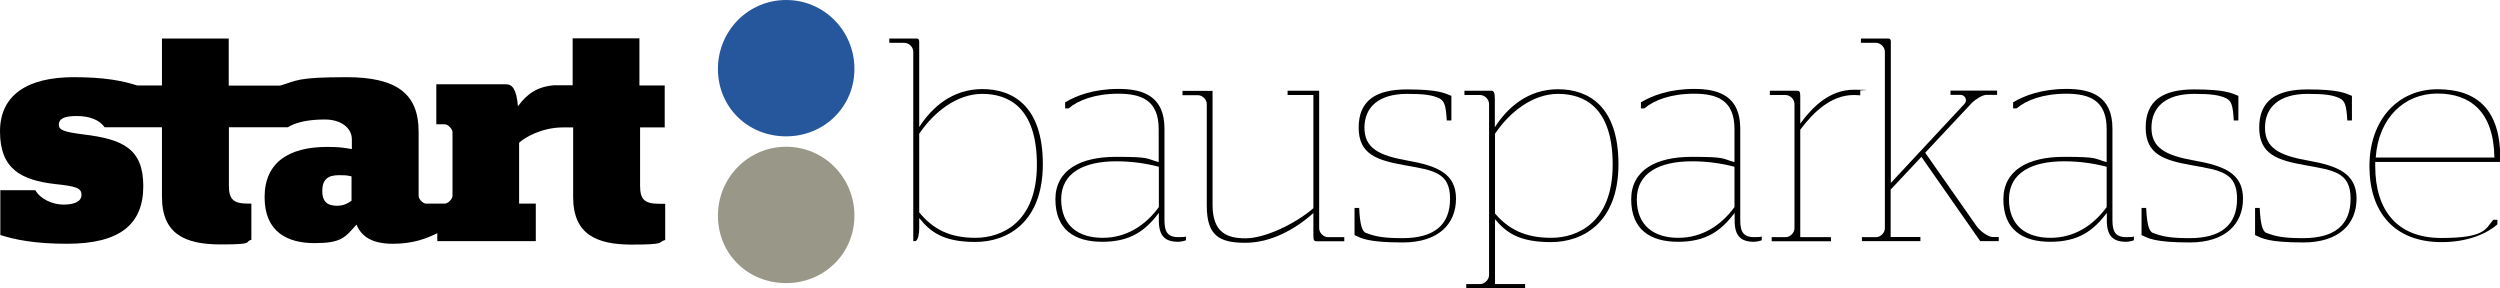
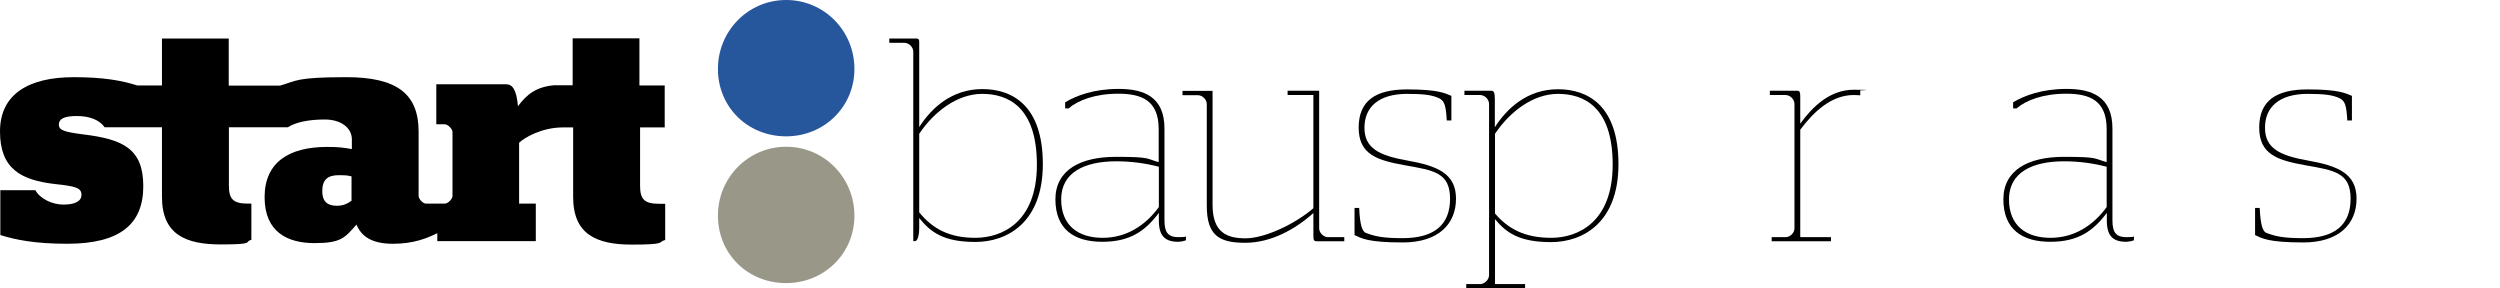
<svg xmlns="http://www.w3.org/2000/svg" id="start_bausparkasse" data-name="start bausparkasse" version="1.1" viewBox="0 0 1512.7 174.3">
  <defs id="defs1">
    <style id="style1">.cls-1{fill:#1d1d1b;stroke-width:0}</style>
  </defs>
  <path id="path1" d="M475.7 171.3c22.9 0 41.3-17.8 41.3-40.8s-18.3-41.7-41.3-41.7-41.3 18.7-41.3 41.7 17.9 40.8 41.3 40.8" style="fill:#999888;stroke-width:0" />
  <path id="path2" d="M475.7 82.5c22.9 0 41.3-17.8 41.3-40.8S498.7 0 475.7 0s-41.3 18.7-41.3 41.7 17.9 40.8 41.3 40.8" style="fill:#26569b;stroke-width:0" />
  <path id="path3" d="M212.8 121.4c-2.8 2-5.3 3.1-8.9 3.1-5 0-8.9-1.8-8.9-8.9s3.5-9.6 10-9.6 5.3.4 7.7.7v14.6ZM402.2 77V51.7h-15.3V23.2h-40.4v28.4H335.2c-10.3.9-16.3 5.2-21.8 12.7-.9-10.5-3.5-13.3-7.2-13.3H264v24.2h5.2c1.8 0 4.6 2.9 4.6 4.6v38.8c0 1.8-2.8 4.6-4.6 4.6h-11.5c-1.8 0-4.4-2.8-4.4-4.6V79.7c0-22.9-13.1-33-43.7-33s-30.1 2.2-40.1 5.1h-31.1V23.3H98v28.4H83c-9.4-3-20.5-5-38.4-5C17.3 46.7 0 57 0 79.5s12.4 29.5 33.6 31.9c12.5 1.3 15.7 2.4 15.7 6.5s-4.4 5.9-10.9 5.9-14-3.3-17-8.7H.2v27.1c8.7 2.8 20.8 5.3 40.4 5.3 32.5 0 46.1-12.2 46.1-34.9S74.3 84.2 50.2 81.3c-11.6-1.5-14.6-2.6-14.6-5.9s2.8-5.2 10.9-5.2 13.9 2.6 16.8 6.8H98v42.1c0 22.7 14.2 28.8 35.6 28.8s13.7-1.5 18.5-2.8v-21.9h-2c-8.9 0-11.6-2.6-11.6-10.9V77h35.7c4.6-3 12.4-4.7 22.3-4.7s16.4 5.1 16.4 12v5.9c-5.3-.9-7.8-1.3-15-1.3-22.9 0-37.8 9.2-37.8 30.4s14 27.8 30.2 27.8 18.4-3.3 25.4-11.2c3.1 7.4 9.6 11.6 22.1 11.6s20.7-3.4 26.8-6.4v4.8h59.6v-22.7h-10.1V86.4c3.1-3.1 13.8-9.3 26.4-9.3h6.3v42.1c0 22.7 14.2 28.8 35.6 28.8s15.3-1.5 20.1-2.8v-21.9h-3.6c-8.9 0-11.6-2.6-11.6-10.9V77.1h15.3Z" class="cls-1" style="fill:#000" />
  <path id="path4" d="M556.2 80.8v47.7c8.2 10 18.2 15.4 34 15.4s37.2-9.1 37.2-44.3-17.7-42.8-33.1-42.8-29.4 11.2-38 24m-.1 51.1v6.3c0 2.8-.7 7.7-2.5 7.7h-1.1V31.3c0-2.8-2.6-5.4-5.4-5.4h-9.1v-2.6h16.5c1.2 0 1.6.7 1.6 1.9v51.7c7.4-11.6 19.8-23 38.2-23S631 64.1 631 99.3s-21.4 47.1-40.8 47.1-27.2-6-34-14.5" class="cls-1" style="fill:#000" />
  <path id="path5" d="M701.2 125.3v-24.4c-8.1-2.1-16.5-3.3-25.8-3.3-19.3 0-33.3 6.8-33.3 23s10.7 23.3 25.1 23.3 25.9-7.5 34-18.6m-62.6-4.6c0-17.9 15.2-25.8 36.6-25.8s18.1 1.1 25.9 3.2v-20c0-17.5-10.5-21.4-24.5-21.4s-24.4 4-30 8.9h-2.1v-3.7c6.7-4 17.2-8.1 32.4-8.1s27.7 4.7 27.7 24v55.7c0 7.4 2.5 10 8.4 10s4.6-.7 4.6-.7v2.6s-2.5.9-4.7.9c-7.9 0-11.7-3.5-11.7-12.8v-4.7c-8.2 10.9-17.3 17.5-34.2 17.5s-28.4-7.4-28.4-25.8" class="cls-1" style="fill:#000" />
  <path id="path6" d="M798.2 138.1c0 2.8 2.6 5.4 5.4 5.4h9.8v2.5h-16.6c-1.6 0-2.1-.5-2.1-3.3v-13.8c-10.9 9.8-25.6 18-41.2 18s-23.3-4.2-23.3-22.4V63c0-2.8-2.6-5.4-5.4-5.4h-9.3V55h18.2v69c0 16.8 8.8 20.2 20 20.2s29.3-8.2 41-18.2V57.5h-15.6v-2.6h19.1v83.2Z" class="cls-1" style="fill:#000" />
  <path id="path7" d="M819.6 142.1v-16.3h2.8c.5 10.7 1.9 14.2 4 15.1 6 2.3 11 3.2 22.3 3.2 18.9 0 28.7-7.9 28.7-23.8s-9.8-17.2-27.3-20.3c-16.8-3-28-6.5-28-22.8s10.3-23.1 29.3-23.1 22.8 2.3 26.8 3.9v14.9h-2.8c-.5-9.1-1.4-11.9-4.7-13.5-4.2-1.9-8.9-2.6-19.3-2.6-17.3 0-25.8 8.1-25.8 20.5s8.9 16.8 25.8 19.8c18 3.2 29.6 7.7 29.6 23.1s-10.7 26.5-32.2 26.5-25.1-2.6-29.1-4.4" class="cls-1" style="fill:#000" />
  <path id="path8" d="M904.6 80.8v48.4c8.2 9.5 18.2 14.7 34 14.7s37.2-9.1 37.2-44.3-17.7-42.8-33.1-42.8-29.4 11.2-38 24m-.1 51.7v39.4h18.2v2.5h-35.6v-2.5h8.4c2.8 0 5.4-2.8 5.4-5.4V62.9c0-2.8-2.6-5.4-5.4-5.4h-9.5v-2.6h16.3c1.6 0 2.1 1.4 2.1 5.1v17c7.4-11.6 19.8-23 38.2-23s36.6 10.2 36.6 45.4-21.4 47.1-40.8 47.1-27.2-5.8-34-14" class="cls-1" style="fill:#000" />
-   <path id="path9" d="M1049.5 125.3v-24.4c-8.1-2.1-16.5-3.3-25.8-3.3-19.3 0-33.3 6.8-33.3 23s10.7 23.3 25.1 23.3 25.9-7.5 34-18.6m-62.5-4.6c0-17.9 15.2-25.8 36.6-25.8s18.1 1.1 25.9 3.2v-20c0-17.5-10.5-21.4-24.5-21.4s-24.4 4-30 8.9h-2.1v-3.7c6.7-4 17.2-8.1 32.4-8.1s27.7 4.7 27.7 24v55.7c0 7.4 2.5 10 8.4 10s4.6-.7 4.6-.7v2.6s-2.5.9-4.7.9c-7.9 0-11.7-3.5-11.7-12.8v-4.7c-8.2 10.9-17.3 17.5-34.2 17.5s-28.4-7.4-28.4-25.8" class="cls-1" style="fill:#000" />
  <path id="path10" d="M1072 143.5h8.4c2.8 0 5.4-2.6 5.4-5.4V62.9c0-2.8-2.6-5.4-5.4-5.4h-9.5v-2.6h16.3c1.6 0 2.1.5 2.1 3.3v16.6c7.4-10.2 17.9-20.5 32.4-20.5s3.9.4 3.9.4v3s-1.6-.2-3.9-.2c-13.5 0-24.2 10-32.4 21v65h18.6v2.5H1072v-2.5Z" class="cls-1" style="fill:#000" />
-   <path id="path11" d="M1126.7 143.5h8.4c2.8 0 5.4-2.6 5.4-5.4V31.3c0-2.8-2.6-5.4-5.4-5.4h-9.1v-2.6h16.5c1.2 0 1.6.7 1.6 1.9v85.5l44.7-48c1.9-2.3 0-5.3-2.5-5.3h-6.1v-2.6h28.2v2.6h-6.5c-2.3 0-6.5 2.6-8.8 4.9l-28.2 30.1 31 44.3c2.3 3.3 7.2 6.7 9.8 6.7h3.7v2.5h-11.2l-35.6-51-18.6 19.8v28.7h18v2.5h-35.4v-2.5Z" class="cls-1" style="fill:#000" />
  <path id="path12" d="M1274.7 125.3v-24.4c-8.1-2.1-16.5-3.3-25.8-3.3-19.3 0-33.3 6.8-33.3 23s10.7 23.3 25.1 23.3 25.9-7.5 34-18.6m-62.5-4.6c0-17.9 15.2-25.8 36.6-25.8s18.1 1.1 25.9 3.2v-20c0-17.5-10.5-21.4-24.5-21.4s-24.4 4-30 8.9h-2.1v-3.7c6.7-4 17.2-8.1 32.4-8.1s27.7 4.7 27.7 24v55.7c0 7.4 2.5 10 8.4 10s4.6-.7 4.6-.7v2.6s-2.5.9-4.7.9c-7.9 0-11.7-3.5-11.7-12.8v-4.7c-8.2 10.9-17.3 17.5-34.2 17.5s-28.4-7.4-28.4-25.8" class="cls-1" style="fill:#000" />
-   <path id="path13" d="M1295.8 142.1v-16.3h2.8c.5 10.7 1.9 14.2 4 15.1 6 2.3 11 3.2 22.3 3.2 18.9 0 28.7-7.9 28.7-23.8s-9.8-17.2-27.3-20.3c-16.8-3-28-6.5-28-22.8s10.3-23.1 29.3-23.1 22.8 2.3 26.8 3.9v14.9h-2.8c-.5-9.1-1.4-11.9-4.7-13.5-4.2-1.9-8.9-2.6-19.3-2.6-17.3 0-25.8 8.1-25.8 20.5s8.9 16.8 25.8 19.8c18 3.2 29.6 7.7 29.6 23.1s-10.7 26.5-32.2 26.5-25.1-2.6-29.1-4.4" class="cls-1" style="fill:#000" />
  <path id="path14" d="M1364.5 142.1v-16.3h2.8c.5 10.7 1.9 14.2 4 15.1 6 2.3 11 3.2 22.3 3.2 18.9 0 28.7-7.9 28.7-23.8s-9.8-17.2-27.3-20.3c-16.8-3-28-6.5-28-22.8s10.3-23.1 29.3-23.1 22.8 2.3 26.8 3.9v14.9h-2.8c-.5-9.1-1.4-11.9-4.7-13.5-4.2-1.9-8.9-2.6-19.3-2.6-17.3 0-25.8 8.1-25.8 20.5s8.9 16.8 25.8 19.8c18 3.2 29.6 7.7 29.6 23.1s-10.7 26.5-32.2 26.5-25.1-2.6-29.1-4.4" class="cls-1" style="fill:#000" />
-   <path id="path15" d="M1437.4 95.3h71.9c-.4-27.7-14.5-38.7-34.5-38.7s-35.6 14.7-37.3 38.7m-.3 2.6v2.6c0 26.8 13.3 43.5 40 43.5s26.8-5.6 31.4-11h2.5v2.8c-6.1 5.3-17.3 10.7-33.8 10.7-28.2 0-43.6-17.7-43.6-45.9S1451 54 1474.9 54s38 12.3 38 41.9-.2 2.1-.2 2.1h-75.4Z" class="cls-1" style="fill:#000" />
</svg>